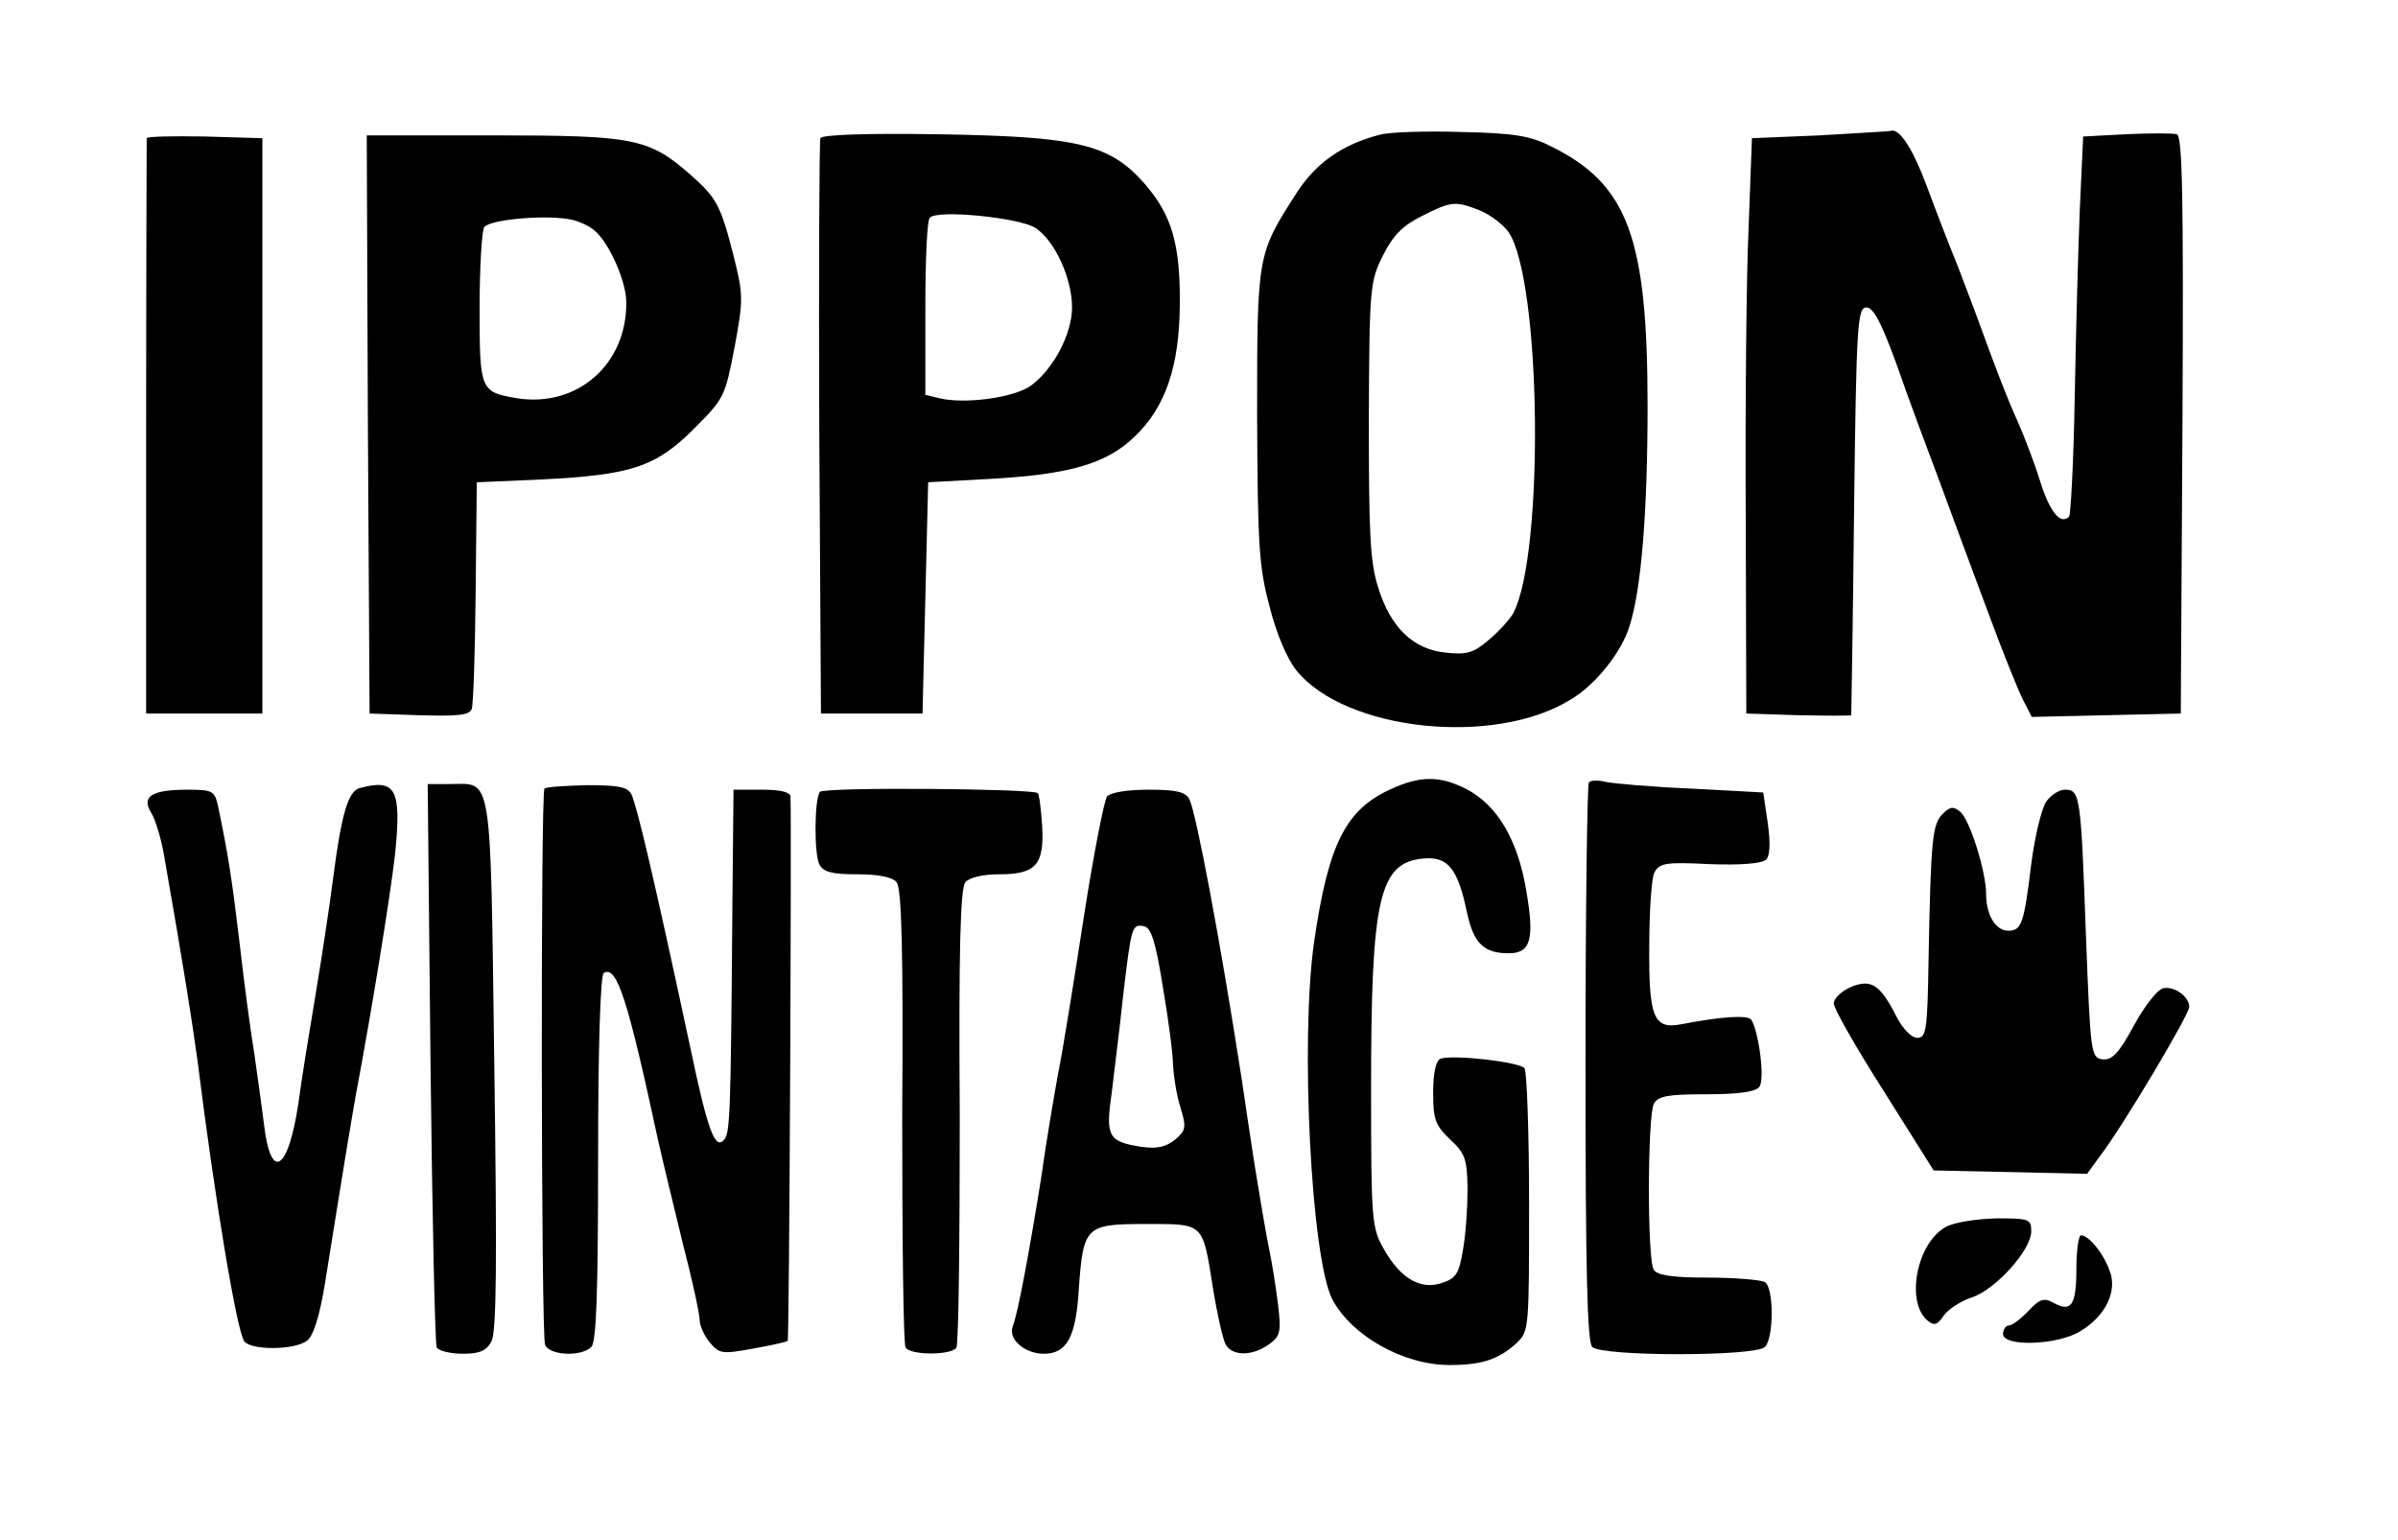
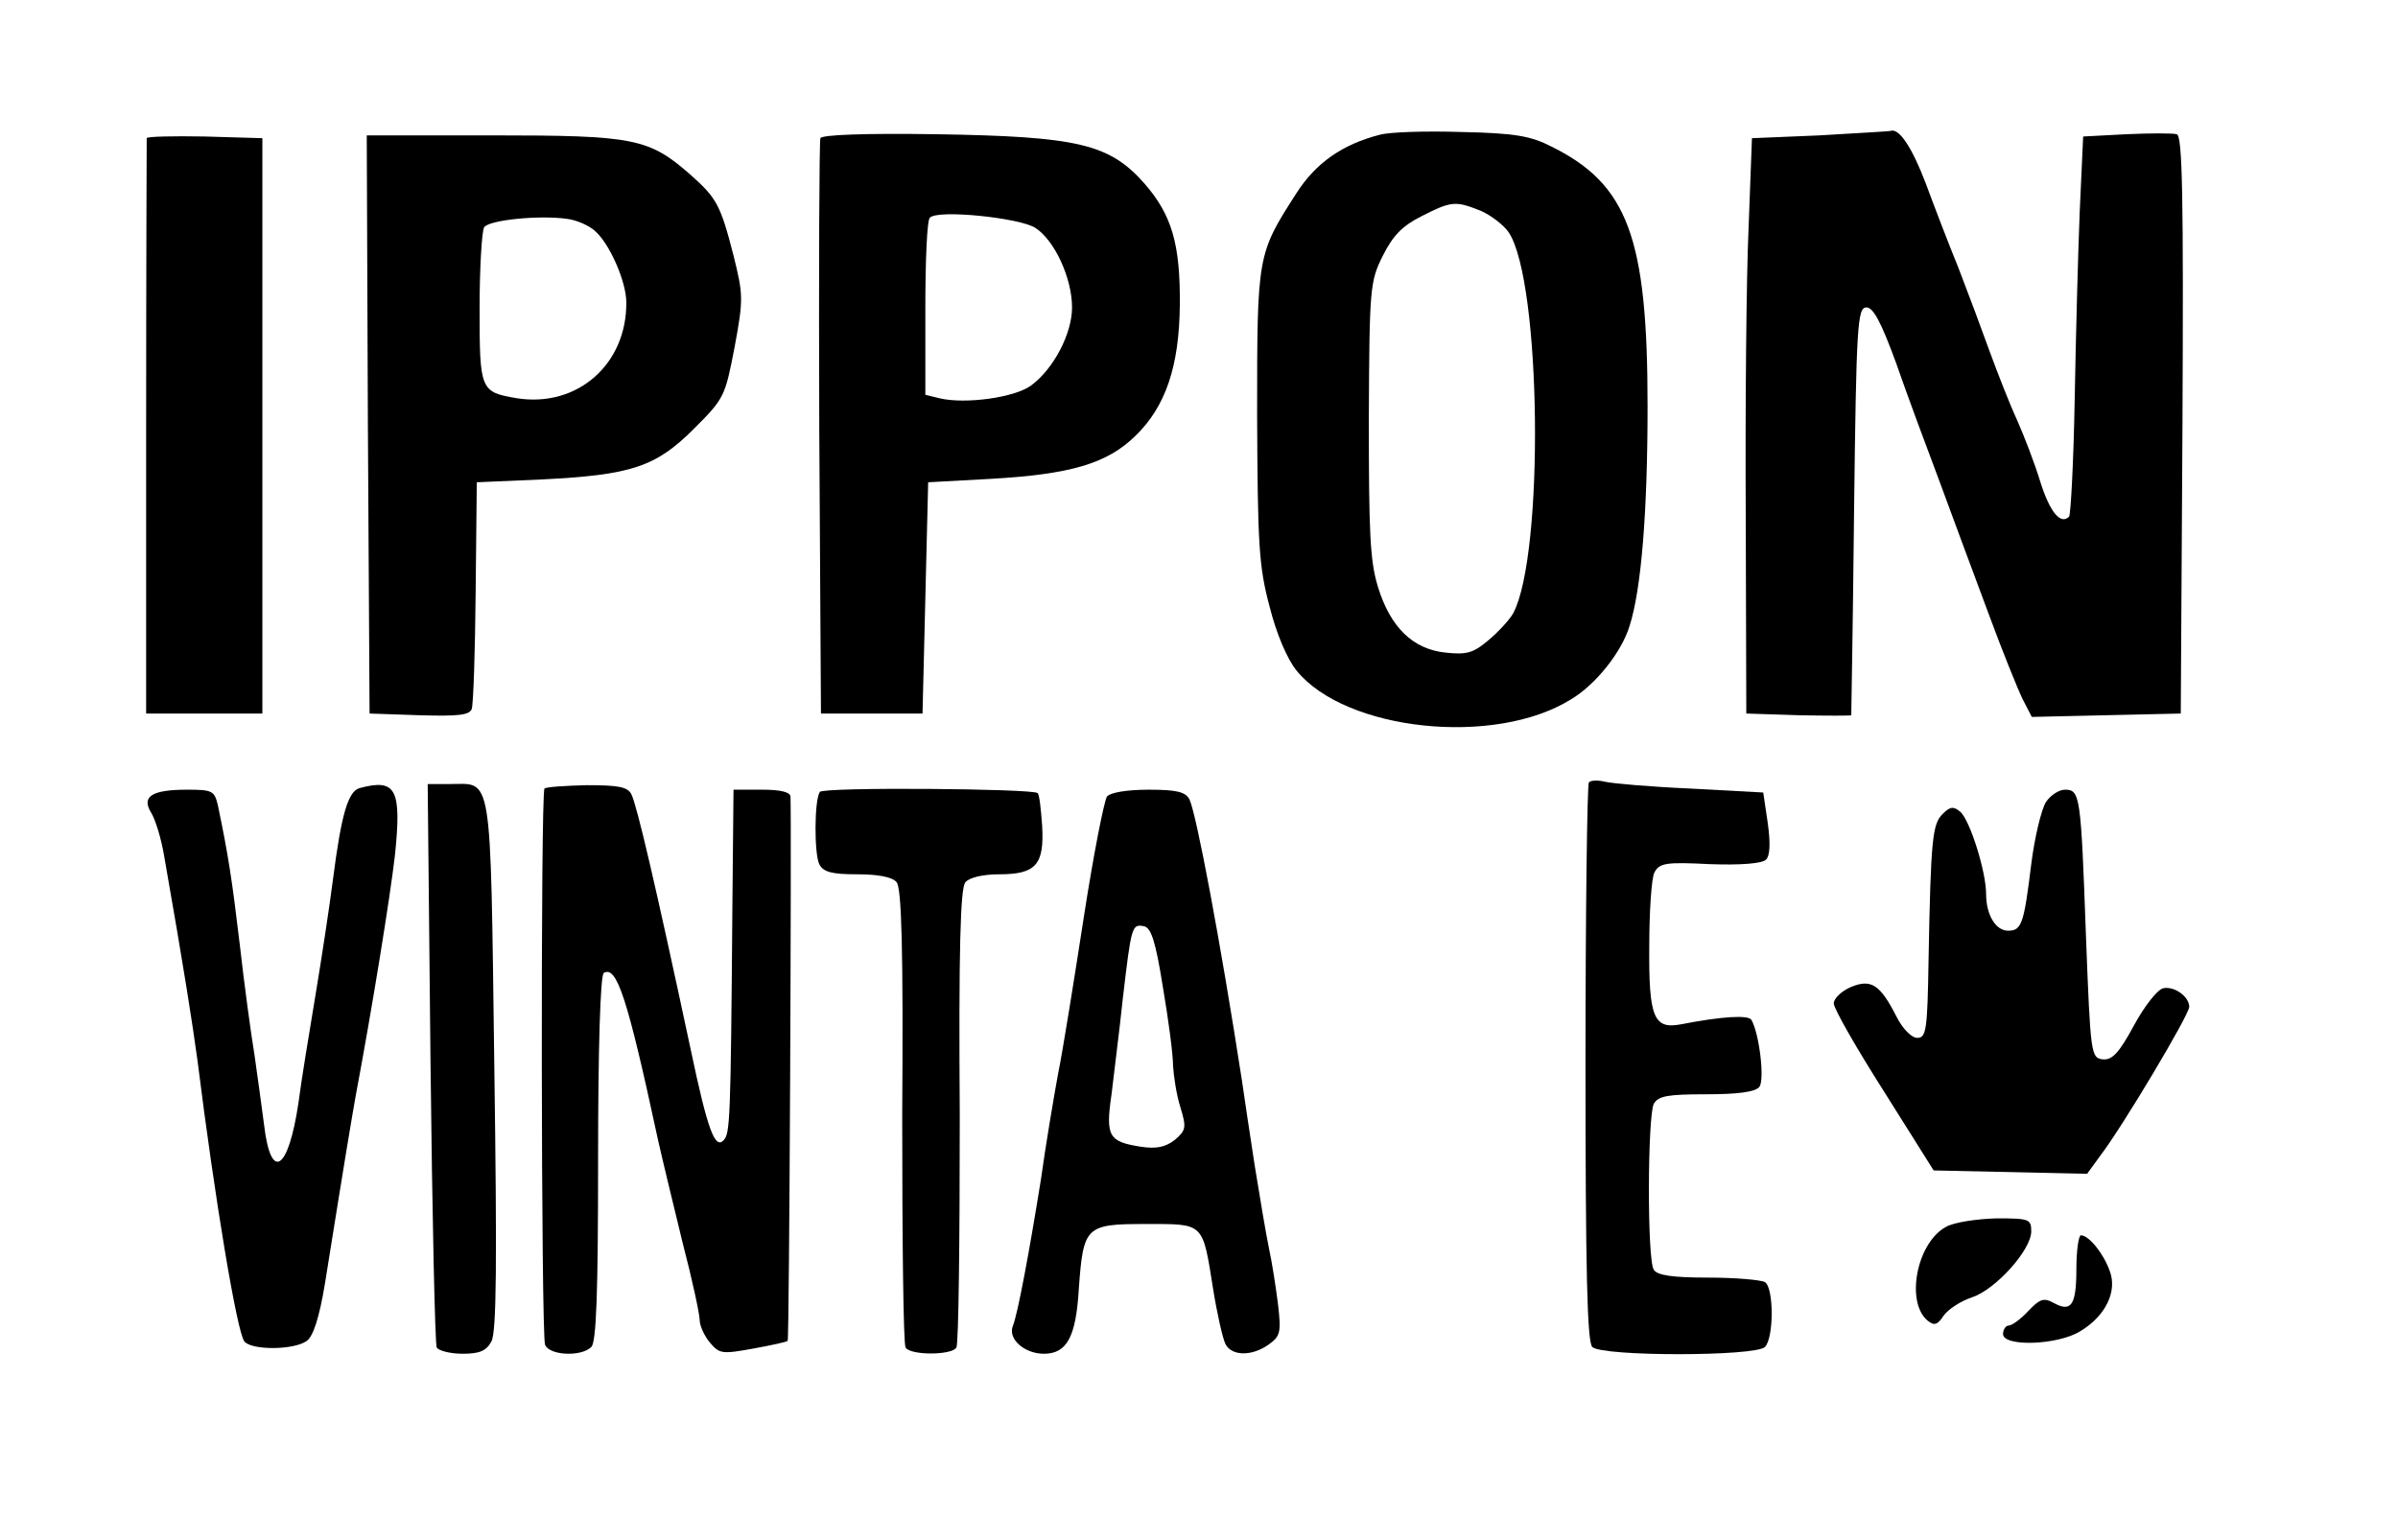
<svg xmlns="http://www.w3.org/2000/svg" version="1.0" width="425pt" height="273pt" viewBox="0 0 425 273" preserveAspectRatio="xMidYMid meet">
  <g transform="translate(0,273) scale(0.1,-0.1)" fill="#000000" stroke="none">
    <path d="M1454 2485 c-2 -5 -3 -237 -2 -515 l3 -505 90 0 90 0 5 205 5 205 110 6 c142 8 207 27 257 76 54 52 78 124 79 232 1 108 -14 160 -63 216 -62 70 -118 83 -367 87 -129 2 -205 -1 -207 -7z m381 -159 c34 -22 65 -89 65 -141 0 -47 -33 -109 -72 -138 -29 -22 -118 -34 -163 -23 l-25 6 0 154 c0 84 3 156 8 160 13 15 159 0 187 -18z" />
    <path d="M2445 2491 c-66 -17 -113 -50 -147 -103 -70 -109 -70 -109 -70 -395 1 -228 3 -267 22 -338 12 -48 31 -93 48 -114 87 -107 351 -135 486 -51 44 26 90 84 104 130 21 65 32 203 32 390 0 299 -35 393 -170 460 -37 19 -65 24 -160 26 -63 2 -128 0 -145 -5z m180 -135 c18 -8 40 -25 49 -38 58 -88 63 -571 8 -675 -6 -11 -26 -33 -44 -48 -27 -23 -39 -26 -76 -22 -58 6 -98 45 -120 117 -14 46 -16 96 -16 297 1 234 2 244 25 290 18 36 35 53 69 70 53 27 60 27 105 9z" />
    <path d="M3225 2490 l-120 -5 -6 -160 c-4 -88 -6 -317 -5 -510 l1 -350 93 -3 c50 -1 92 -1 93 0 0 2 3 165 5 363 4 331 6 360 22 360 12 0 26 -26 53 -100 19 -55 54 -149 77 -210 22 -60 61 -165 86 -232 25 -68 53 -137 61 -153 l16 -31 132 3 132 3 3 511 c2 405 0 513 -10 516 -7 2 -47 2 -90 0 l-76 -4 -6 -131 c-3 -73 -7 -223 -9 -335 -2 -111 -7 -205 -10 -208 -15 -15 -34 8 -51 62 -10 33 -29 82 -41 109 -13 28 -34 82 -48 120 -14 39 -39 106 -56 150 -18 44 -44 112 -58 150 -24 63 -47 98 -62 93 -3 -1 -60 -4 -126 -8z" />
    <path d="M260 2485 c0 -3 -1 -233 -1 -512 l0 -508 103 0 103 0 0 510 0 510 -102 3 c-57 1 -103 0 -103 -3z" />
    <path d="M652 1978 l3 -513 88 -3 c68 -2 89 0 93 11 3 8 6 102 7 208 l2 194 115 5 c159 8 202 22 270 90 54 54 55 57 72 145 16 86 15 93 -2 162 -23 90 -30 102 -76 143 -74 65 -100 70 -350 70 l-224 0 2 -512z m402 343 c26 -22 56 -90 56 -127 1 -110 -87 -187 -194 -170 -65 11 -66 14 -66 160 0 72 4 136 8 143 8 13 98 22 147 15 17 -2 39 -12 49 -21z" />
-     <path d="M2465 1331 c-80 -36 -111 -98 -136 -271 -25 -175 -5 -560 32 -633 34 -65 126 -117 208 -117 58 0 87 10 119 39 22 21 22 26 22 249 0 125 -4 232 -8 238 -7 11 -127 25 -149 17 -8 -3 -13 -25 -13 -60 0 -48 4 -58 30 -83 27 -25 30 -35 31 -87 0 -32 -3 -80 -8 -108 -7 -42 -12 -51 -36 -59 -38 -14 -75 7 -104 59 -22 38 -23 50 -23 286 0 337 14 400 93 407 43 4 61 -18 77 -96 12 -55 30 -72 74 -72 39 0 46 25 31 111 -15 91 -52 152 -106 180 -47 24 -82 24 -134 0z" />
    <path d="M2816 1343 c-3 -3 -6 -227 -6 -498 0 -368 3 -494 12 -503 17 -17 289 -17 306 0 16 16 16 105 0 115 -7 4 -53 8 -101 8 -63 0 -90 4 -96 14 -12 18 -11 272 0 294 8 14 24 17 93 17 55 0 87 4 94 13 10 12 0 95 -14 119 -6 9 -53 6 -125 -8 -48 -9 -57 12 -56 138 0 62 4 121 9 131 9 17 20 19 98 15 55 -2 93 1 100 8 7 7 8 29 3 65 l-8 54 -129 7 c-70 3 -138 9 -151 12 -12 3 -25 3 -29 -1z" />
    <path d="M638 1333 c-21 -5 -33 -46 -48 -163 -6 -47 -20 -139 -31 -205 -11 -66 -25 -151 -30 -190 -18 -121 -49 -141 -61 -39 -4 32 -12 88 -17 124 -6 36 -18 124 -26 195 -14 117 -20 157 -39 248 -6 25 -10 27 -54 27 -63 0 -82 -12 -64 -41 7 -11 18 -46 23 -77 35 -199 50 -296 59 -362 31 -248 70 -481 83 -498 12 -16 88 -16 111 1 11 8 22 41 32 102 39 244 46 284 54 330 30 160 61 352 70 429 12 117 2 136 -62 119z" />
    <path d="M763 846 c3 -272 8 -499 11 -505 4 -6 25 -11 46 -11 30 0 42 5 51 22 9 17 10 137 5 493 -7 525 -3 495 -79 495 l-39 0 5 -494z" />
    <path d="M965 1332 c-7 -7 -6 -967 1 -986 7 -19 64 -22 82 -4 9 9 12 97 12 334 0 195 4 325 10 329 23 14 42 -44 96 -295 8 -36 28 -118 44 -184 17 -65 30 -126 30 -136 0 -10 8 -28 18 -40 17 -20 21 -21 76 -11 33 6 61 12 62 14 3 3 7 924 5 965 -1 8 -18 12 -51 12 l-50 0 -2 -207 c-3 -384 -4 -403 -16 -415 -15 -15 -28 19 -58 162 -63 295 -95 431 -105 452 -7 13 -23 16 -79 16 -38 -1 -72 -3 -75 -6z" />
    <path d="M1453 1326 c-10 -15 -10 -110 -1 -128 7 -14 22 -18 67 -18 38 0 63 -5 70 -14 9 -10 12 -121 10 -414 0 -220 2 -405 6 -411 8 -14 82 -14 90 0 4 6 6 191 6 411 -2 293 1 404 10 414 7 8 30 14 60 14 65 0 80 17 76 86 -2 29 -5 56 -8 58 -9 8 -381 11 -386 2z" />
    <path d="M1962 1318 c-5 -7 -24 -103 -41 -213 -17 -110 -37 -236 -46 -280 -8 -44 -22 -127 -30 -185 -20 -125 -41 -239 -50 -261 -9 -23 21 -49 55 -49 41 0 57 30 62 115 8 111 12 115 118 115 105 0 101 4 120 -115 7 -44 17 -88 22 -98 11 -21 46 -22 76 -1 21 15 23 21 17 72 -4 32 -11 76 -16 99 -5 24 -16 89 -25 145 -9 57 -19 126 -23 153 -38 246 -81 474 -93 498 -7 13 -22 17 -72 17 -39 0 -68 -5 -74 -12z m99 -338 c10 -58 18 -120 18 -139 1 -18 6 -52 13 -74 11 -36 10 -41 -10 -58 -17 -13 -33 -16 -60 -12 -57 9 -63 18 -52 93 4 36 14 112 20 170 15 128 16 132 37 128 13 -2 21 -26 34 -108z" />
    <path d="M3626 1308 c-8 -13 -20 -62 -26 -110 -13 -106 -17 -118 -41 -118 -22 0 -39 28 -39 65 0 40 -29 132 -46 146 -12 10 -18 9 -31 -4 -18 -18 -21 -42 -25 -259 -2 -124 -4 -138 -20 -138 -10 0 -26 16 -37 38 -29 57 -45 67 -81 52 -16 -7 -30 -20 -30 -29 0 -9 40 -79 89 -156 l88 -140 136 -3 136 -3 24 33 c39 51 157 249 157 263 0 18 -26 37 -46 33 -10 -2 -33 -31 -52 -66 -27 -50 -39 -62 -56 -60 -20 3 -21 9 -29 218 -9 248 -10 260 -37 260 -11 0 -26 -10 -34 -22z" />
    <path d="M3449 555 c-52 -28 -72 -133 -33 -166 12 -10 18 -8 29 9 8 11 31 26 50 32 42 14 105 84 105 117 0 22 -4 23 -62 23 -35 -1 -75 -7 -89 -15z" />
    <path d="M3680 481 c0 -65 -9 -78 -40 -61 -18 10 -25 7 -45 -14 -13 -14 -29 -26 -35 -26 -5 0 -10 -7 -10 -15 0 -23 97 -20 137 5 45 27 66 71 52 107 -11 31 -37 63 -51 63 -4 0 -8 -27 -8 -59z" />
  </g>
</svg>